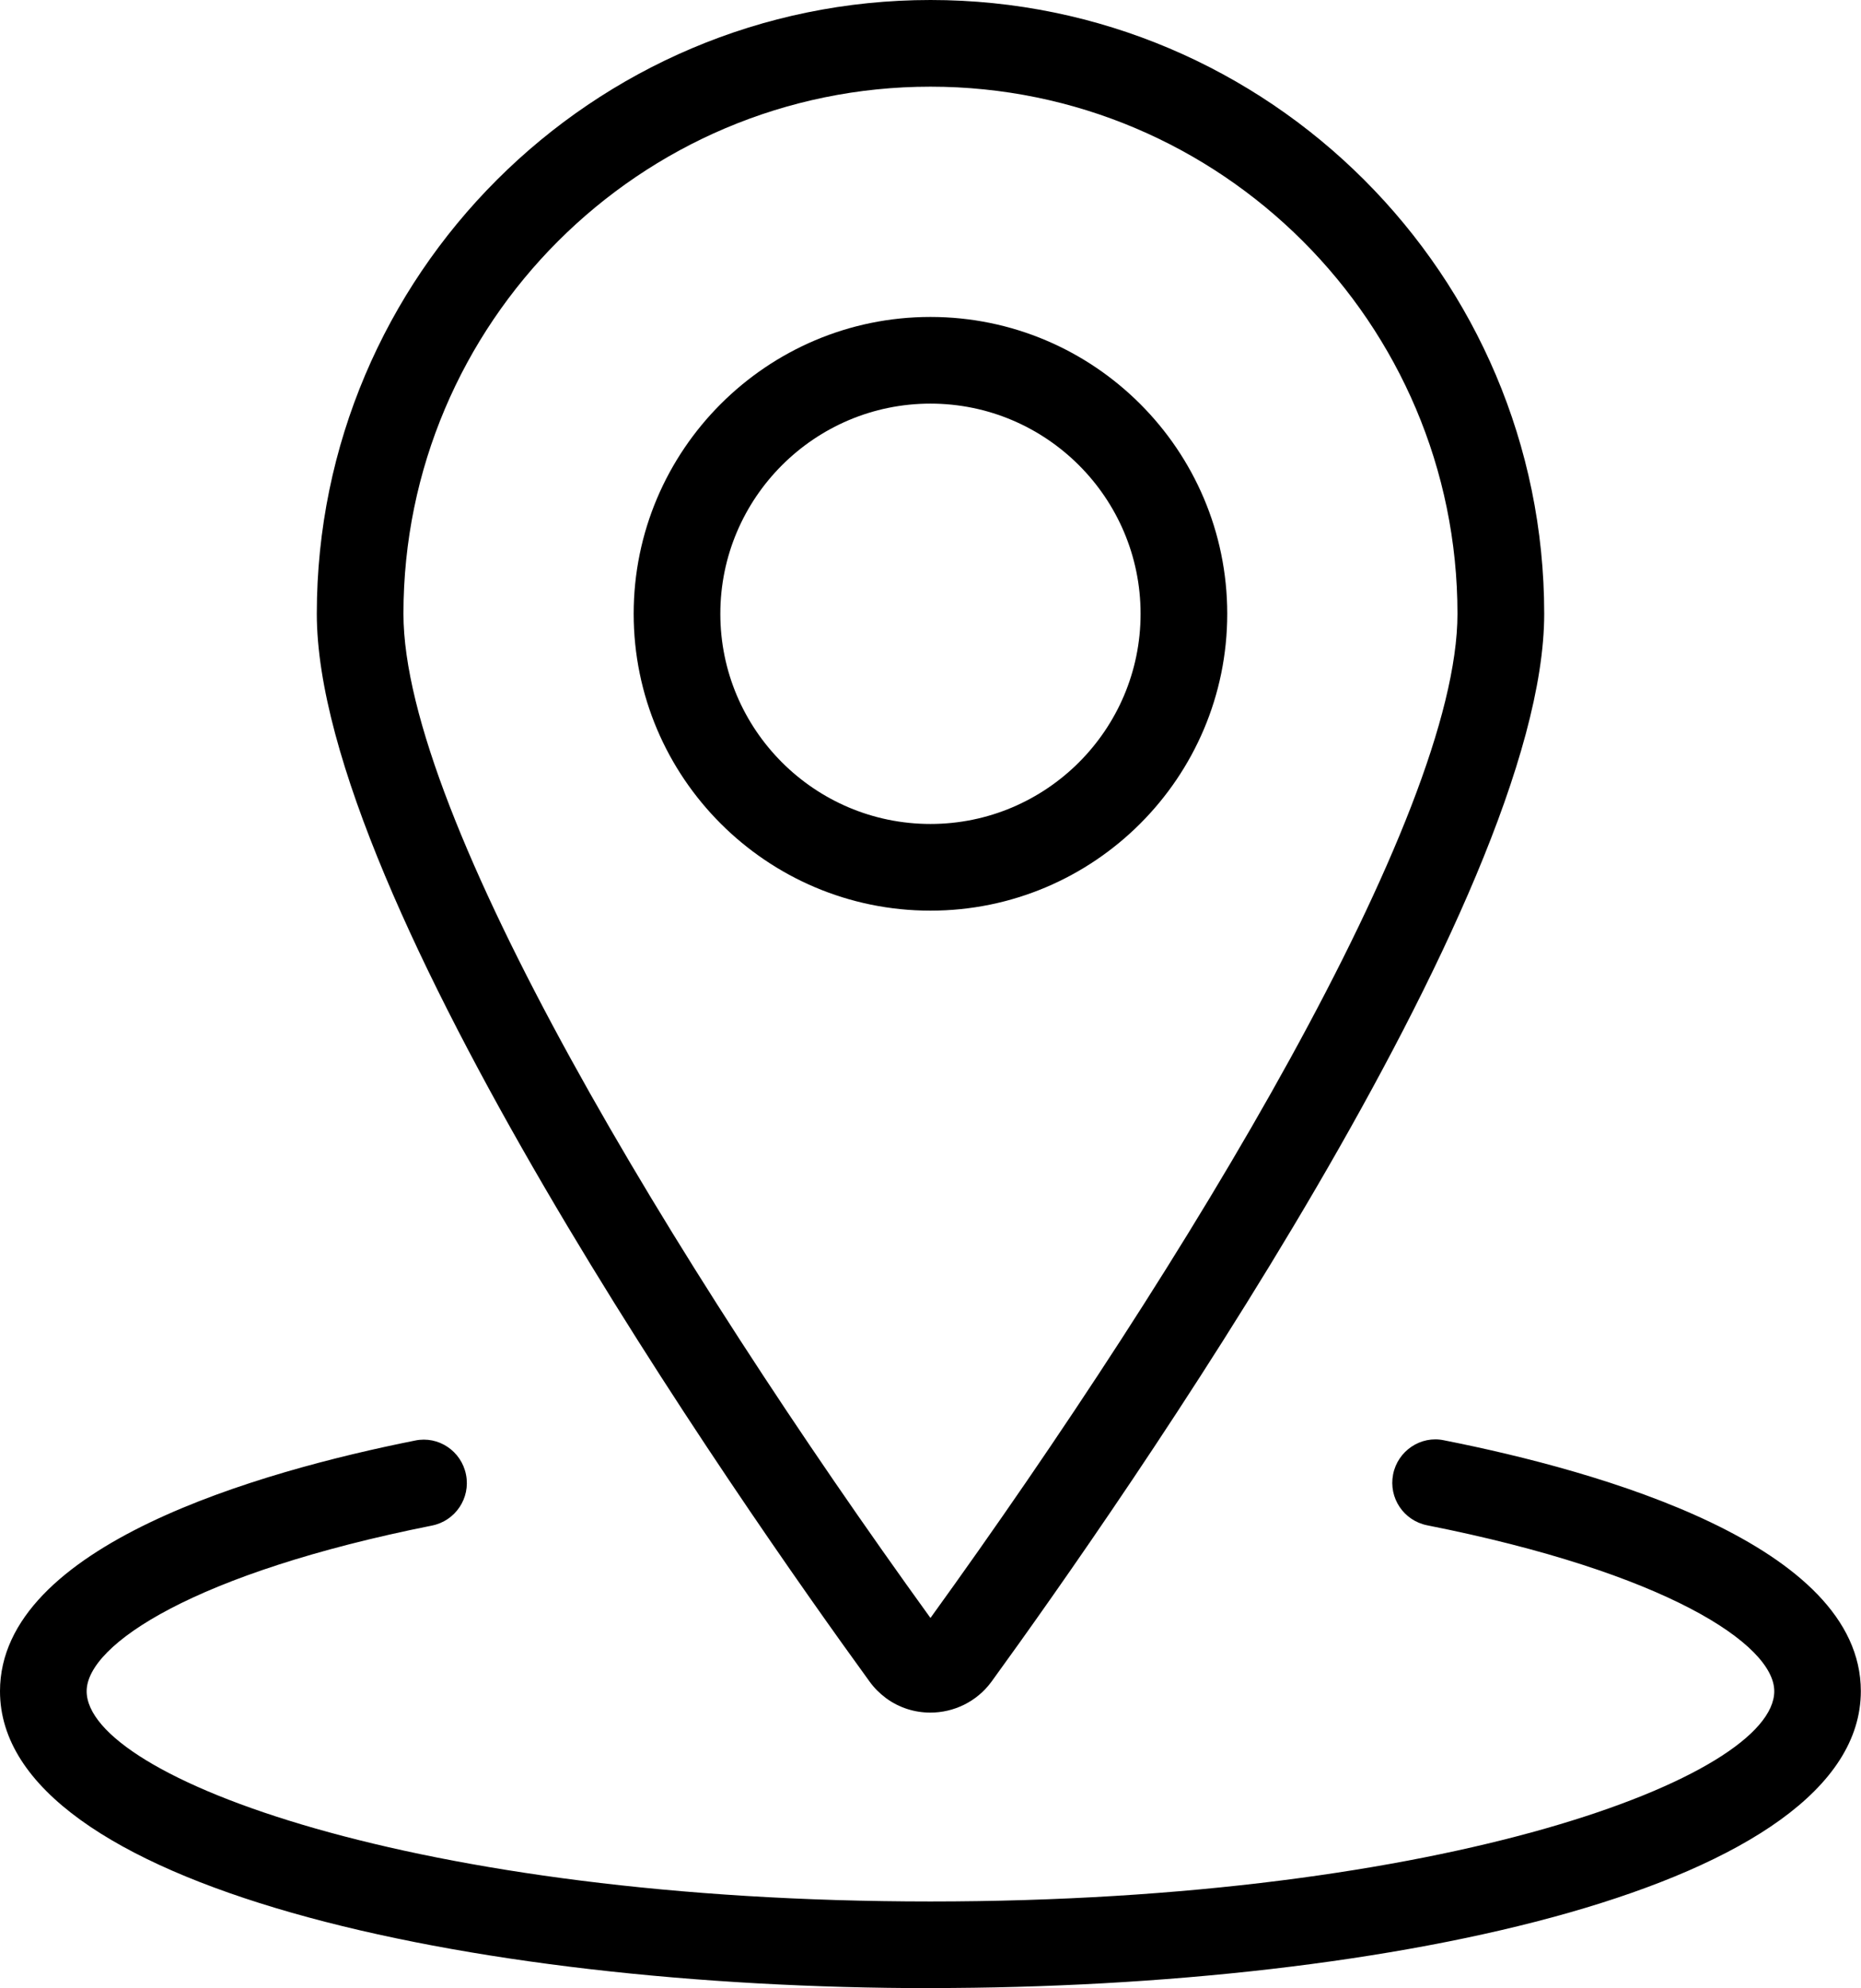
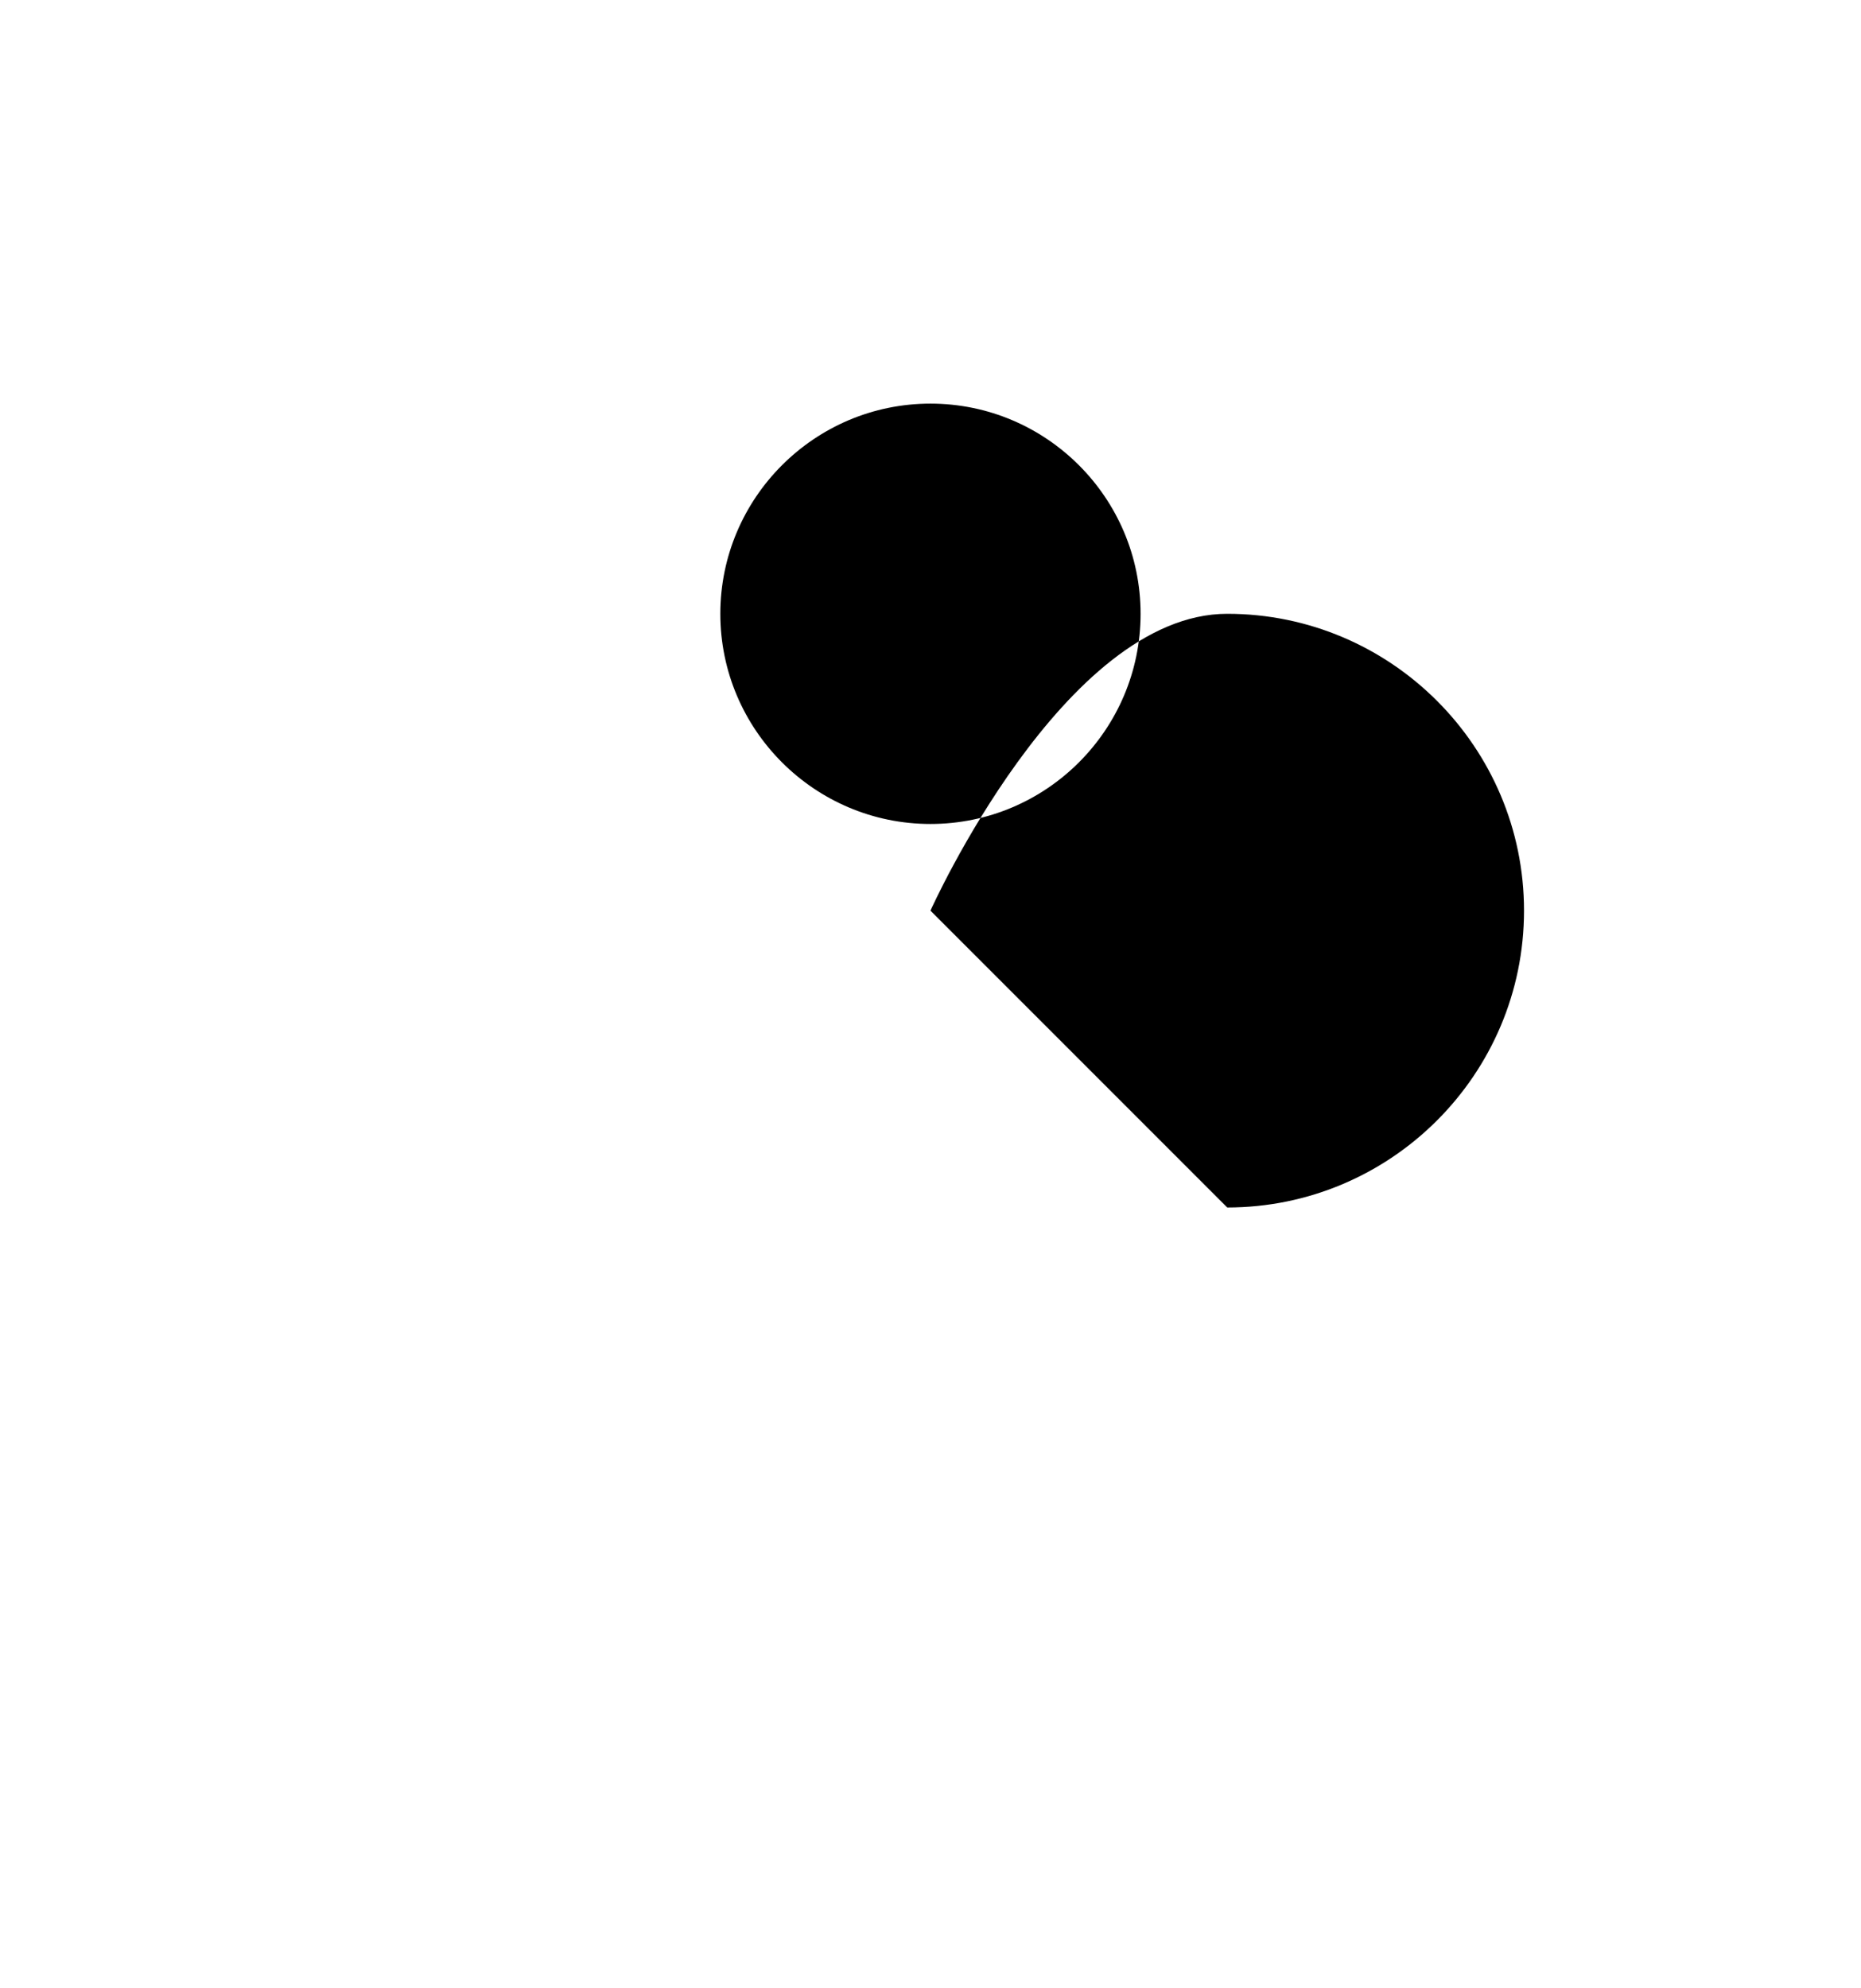
<svg xmlns="http://www.w3.org/2000/svg" id="Layer_1" width="21.477" height="22.939" viewBox="0 0 21.477 22.939">
  <g id="pin-location-1">
    <g id="Ellipse_91">
-       <path d="m10.738,10.507c-1.889,0-3.425-1.537-3.425-3.425s1.537-3.425,3.425-3.425,3.425,1.536,3.425,3.425-1.536,3.425-3.425,3.425Zm0-5.85c-1.337,0-2.425,1.088-2.425,2.425s1.088,2.425,2.425,2.425,2.425-1.088,2.425-2.425-1.088-2.425-2.425-2.425Z" />
+       <path d="m10.738,10.507s1.537-3.425,3.425-3.425,3.425,1.536,3.425,3.425-1.536,3.425-3.425,3.425Zm0-5.85c-1.337,0-2.425,1.088-2.425,2.425s1.088,2.425,2.425,2.425,2.425-1.088,2.425-2.425-1.088-2.425-2.425-2.425Z" />
    </g>
    <g id="Path_1833">
-       <path d="m10.736,19.76c-.178,0-.357-.054-.511-.167-.073-.055-.136-.117-.188-.189-1.497-2.061-6.381-9.04-6.381-12.323C3.657,3.177,6.833,0,10.739,0s7.082,3.177,7.082,7.082c0,3.28-4.884,10.262-6.38,12.323-.171.232-.436.355-.704.355Zm.002-18.76c-3.353,0-6.082,2.728-6.082,6.082,0,2.34,3.121,7.489,6.082,11.586,2.959-4.096,6.082-9.247,6.082-11.586,0-3.353-2.728-6.082-6.082-6.082Z" />
-     </g>
+       </g>
    <g id="Path_1834">
-       <path d="m10.738,22.939c-5.336,0-10.738-1.177-10.738-3.426,0-1.685,3.001-2.535,4.79-2.892.27-.057.534.121.588.393.054.271-.122.534-.393.588-2.738.546-3.985,1.373-3.985,1.911,0,.989,3.793,2.426,9.738,2.426s9.738-1.437,9.738-2.426c0-.54-1.253-1.369-4.005-1.914-.272-.054-.447-.316-.394-.587.053-.272.319-.451.587-.394,1.797.355,4.811,1.205,4.811,2.894,0,2.249-5.402,3.426-10.738,3.426Z" />
-     </g>
+       </g>
  </g>
</svg>